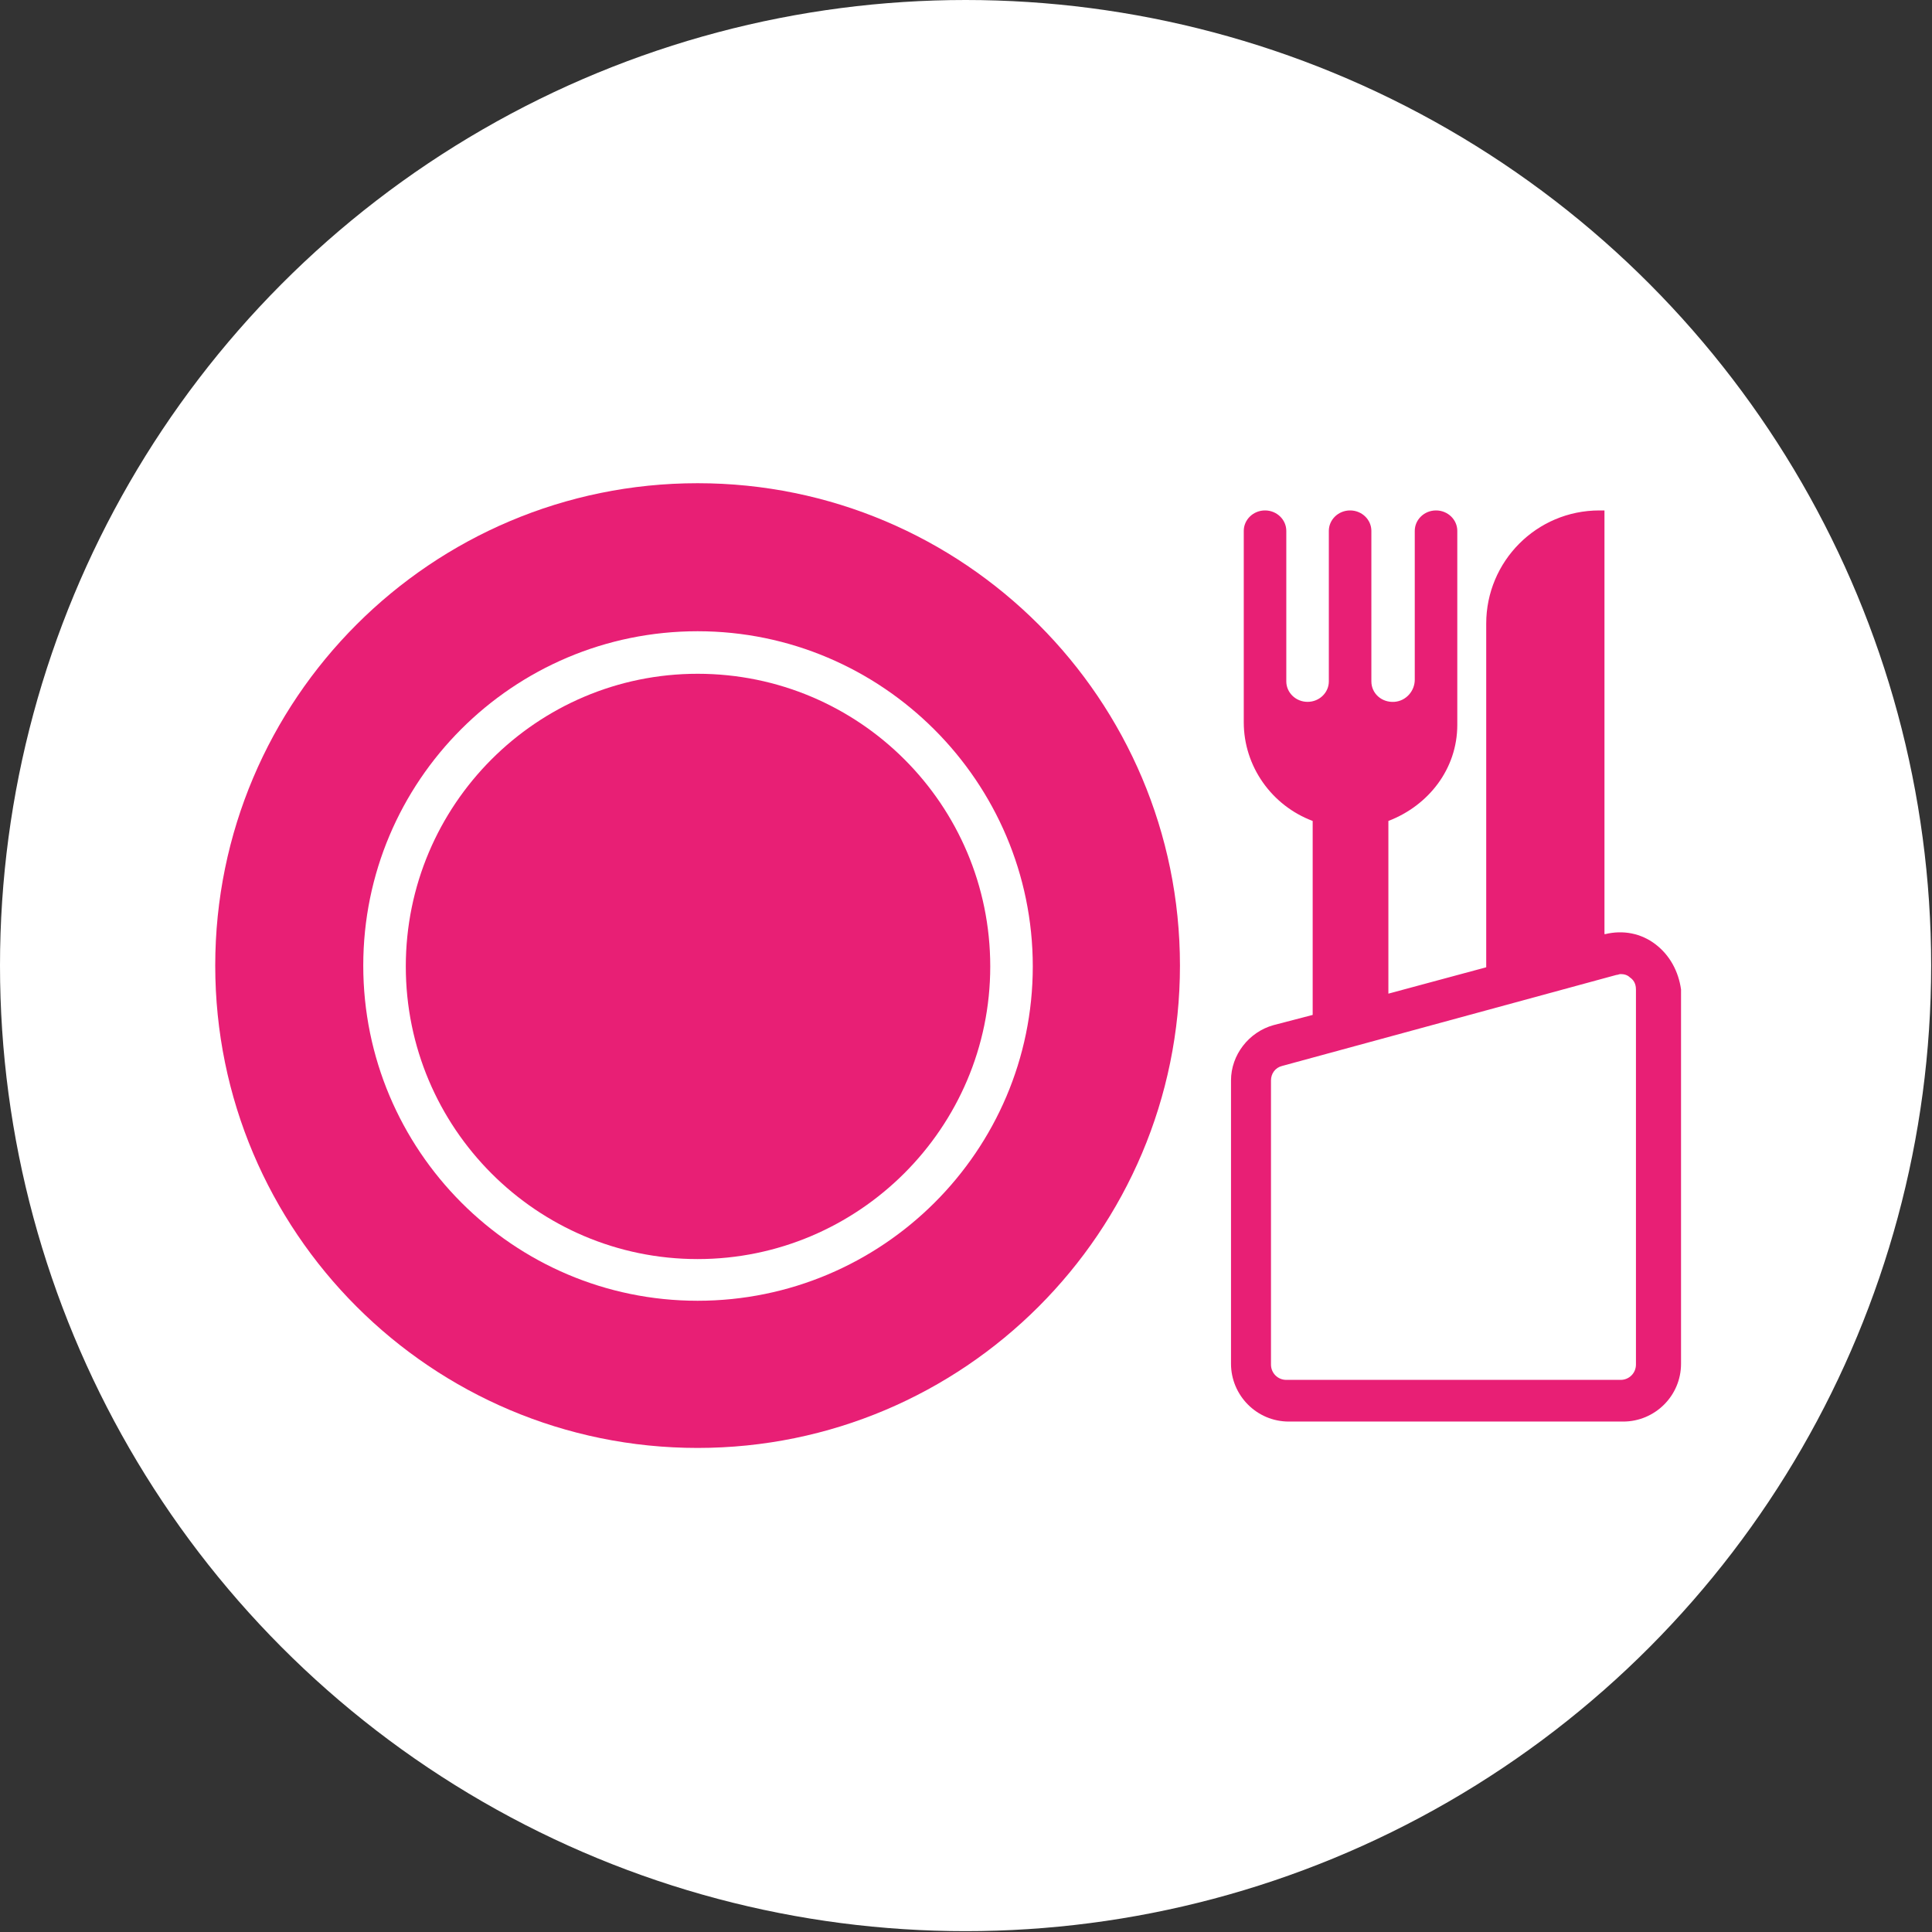
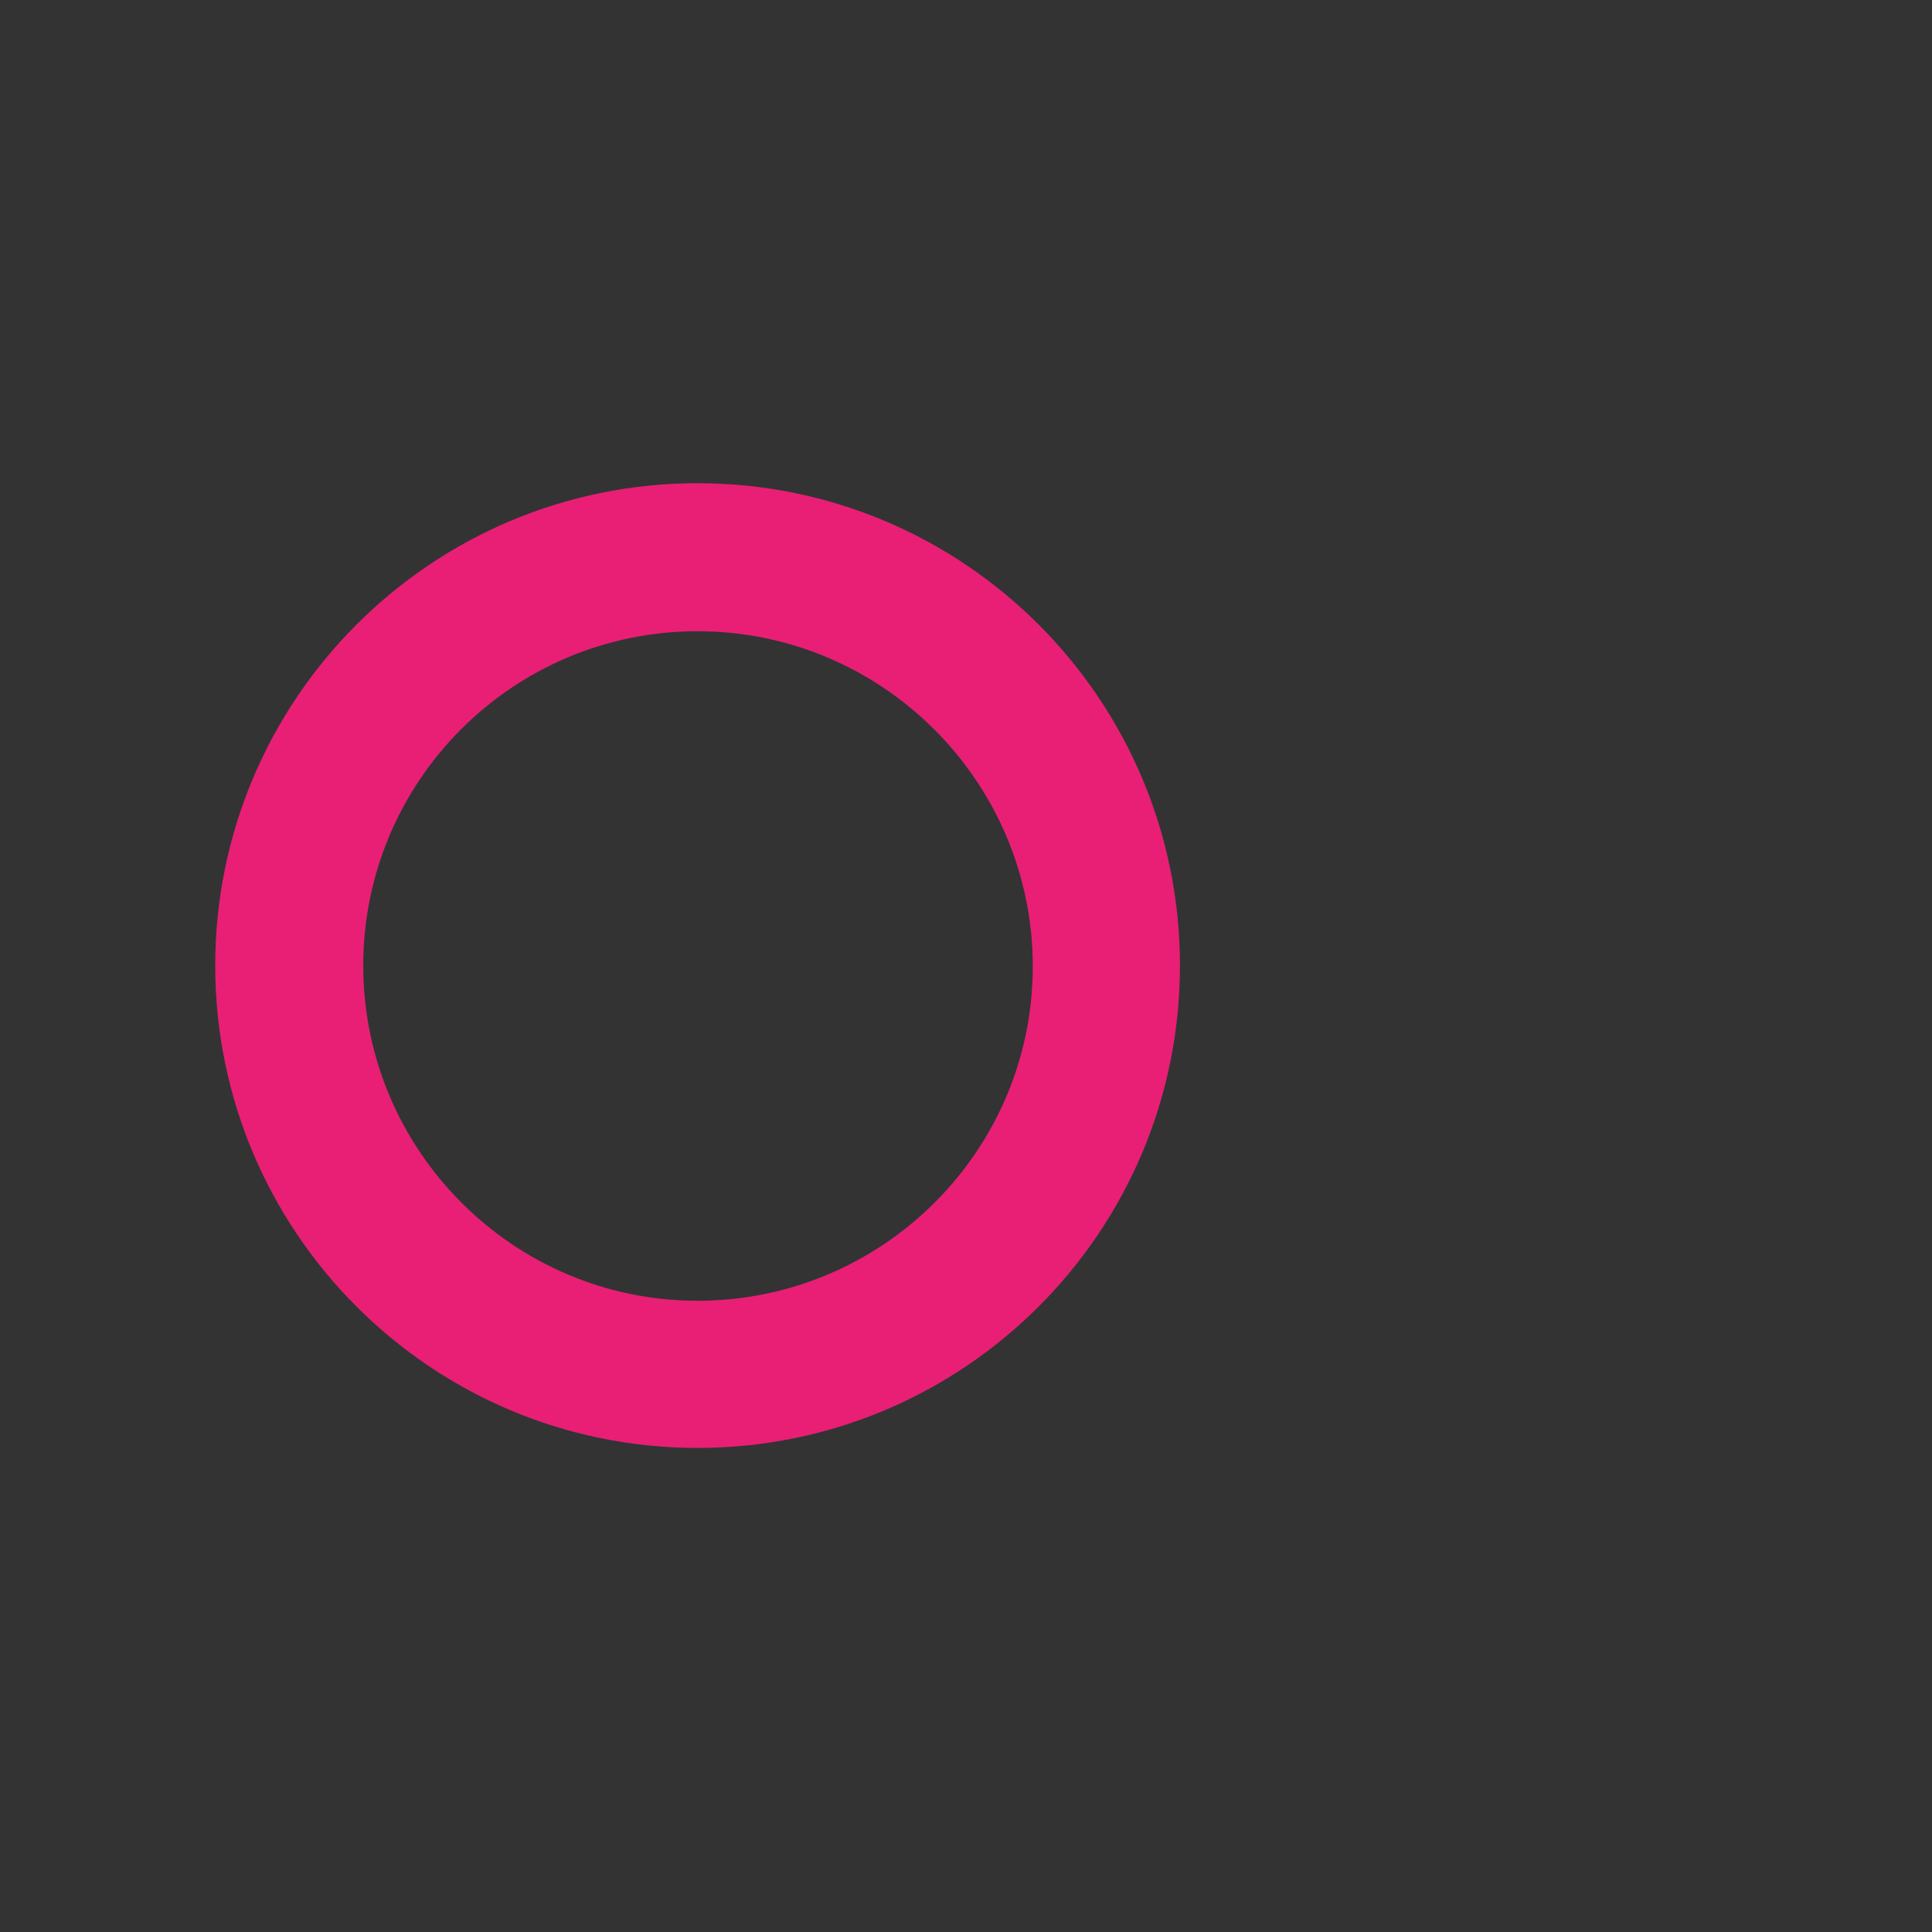
<svg xmlns="http://www.w3.org/2000/svg" version="1.1" id="Ebene_1" x="0px" y="0px" viewBox="0 0 227.1 227.1" style="enable-background:new 0 0 227.1 227.1;" xml:space="preserve">
  <rect x="0" y="0" width="227.1" height="227.1" fill="#333333" stroke="none" />
  <style type="text/css">
	.st0{fill:#FFFFFF;}
	.st1{fill:#E81F75;}
</style>
-   <circle class="st0" cx="113.5" cy="113.5" r="113.5" />
  <g>
-     <path class="st1" d="M82,79.2c-18.9,0-34.3,15.4-34.3,34.4s15.4,34.4,34.3,34.4c18.9,0,34.4-15.4,34.4-34.4S101,79.2,82,79.2z" />
-     <path class="st1" d="M82,56.8c-31.3,0-56.7,25.4-56.7,56.7c0,31.3,25.4,56.7,56.7,56.7c31.3,0,56.7-25.4,56.7-56.7   C138.7,82.2,113.3,56.8,82,56.8z M82,152.9c-21.7,0-39.3-17.7-39.3-39.4S60.3,74.2,82,74.2c21.7,0,39.4,17.7,39.4,39.4   S103.7,152.9,82,152.9z" />
-     <path class="st1" d="M194.6,111c-1.7-1.3-3.8-1.7-5.9-1.2l-0.1,0V60h-0.6c-7.4,0-13.3,6-13.3,13.3v40.4l-11.5,3.1V96.5   c4.7-1.8,8.1-6.1,8.1-11.3V62.4c0-1.3-1.1-2.4-2.5-2.4c-1.4,0-2.5,1.1-2.5,2.4v17.5c0,1.3-1,2.5-2.4,2.6c-1.5,0.1-2.7-1-2.7-2.4   V62.4c0-1.3-1.1-2.4-2.5-2.4c-1.4,0-2.5,1.1-2.5,2.4v17.7c0,1.3-1.1,2.4-2.5,2.4s-2.5-1.1-2.5-2.4V62.4c0-1.3-1.1-2.4-2.5-2.4   c-1.4,0-2.5,1.1-2.5,2.4v22.5c0,5.2,3.3,9.8,8.1,11.6v22.8l-4.6,1.2c-2.9,0.8-5,3.5-5,6.5v33.3c0,3.7,3,6.8,6.8,6.8h39.3   c3.7,0,6.8-3,6.8-6.8v-44C197.3,114.2,196.3,112.3,194.6,111z M192.3,160.4c0,1-0.8,1.8-1.8,1.8h-39.3c-1,0-1.8-0.8-1.8-1.8V127   c0-0.8,0.5-1.5,1.3-1.7l39.3-10.7c0.2,0,0.3-0.1,0.5-0.1c0.4,0,0.8,0.1,1.1,0.4c0.3,0.2,0.7,0.6,0.7,1.4V160.4z" />
+     <path class="st1" d="M82,56.8c-31.3,0-56.7,25.4-56.7,56.7c0,31.3,25.4,56.7,56.7,56.7c31.3,0,56.7-25.4,56.7-56.7   C138.7,82.2,113.3,56.8,82,56.8M82,152.9c-21.7,0-39.3-17.7-39.3-39.4S60.3,74.2,82,74.2c21.7,0,39.4,17.7,39.4,39.4   S103.7,152.9,82,152.9z" />
  </g>
</svg>